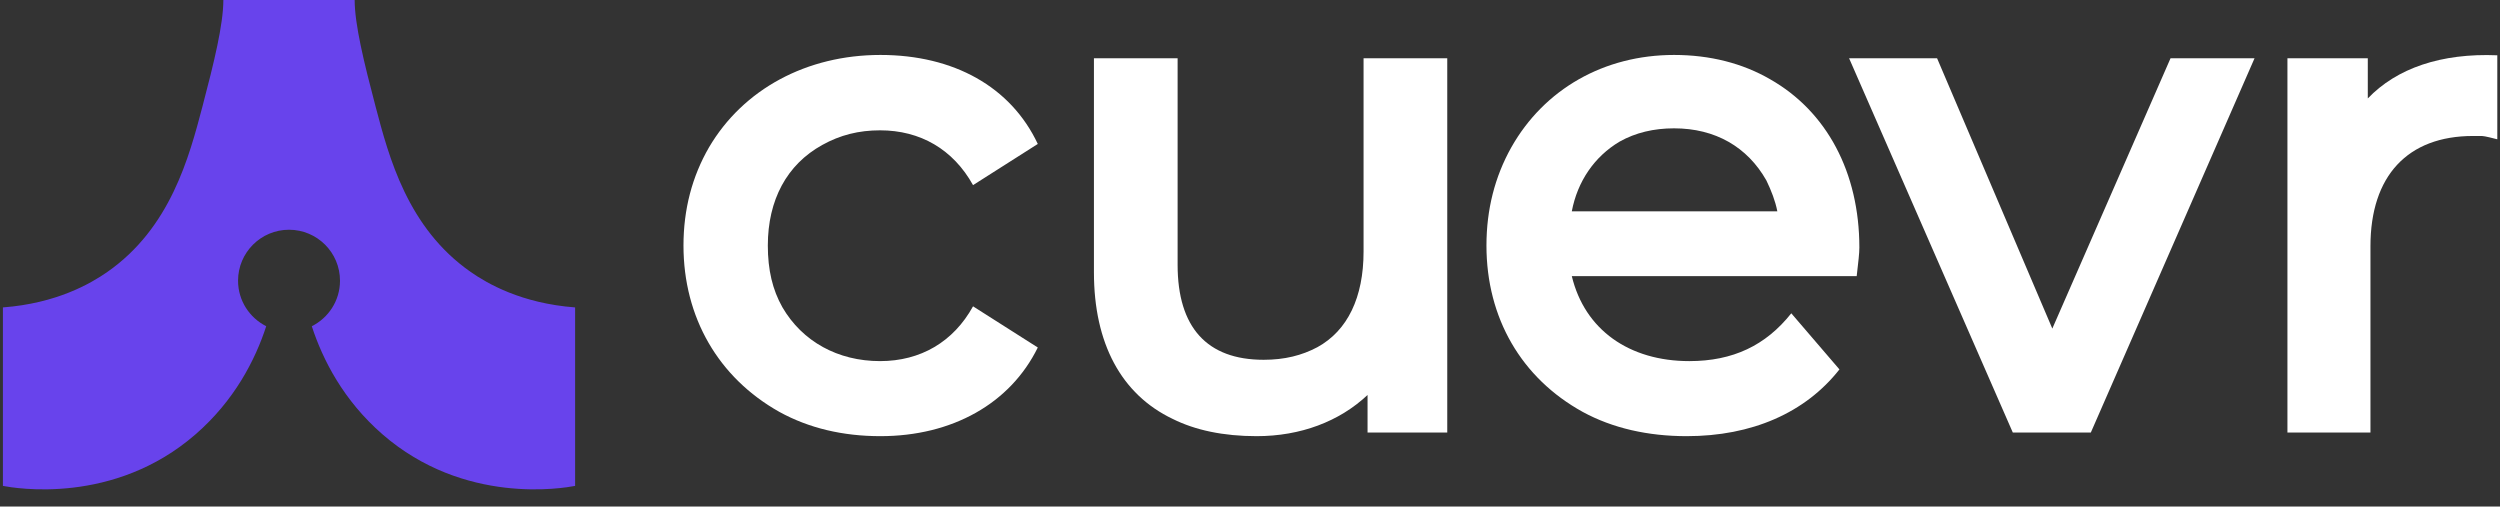
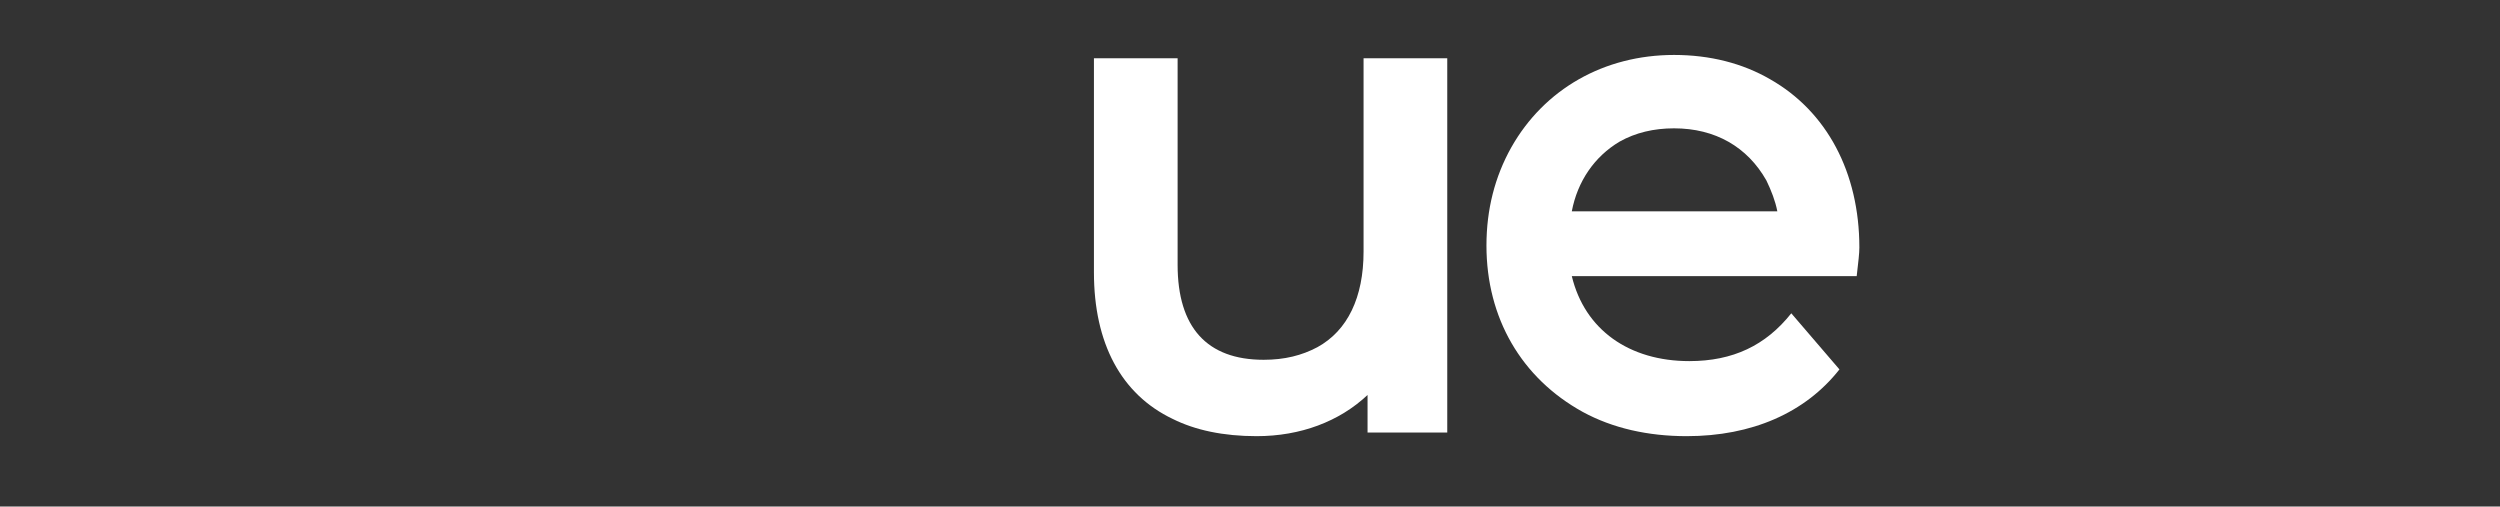
<svg xmlns="http://www.w3.org/2000/svg" width="153" height="31" viewBox="0 0 153 31" fill="none">
  <rect x="0" y="0" width="153" height="31" fill="#333333" stroke="none" />
-   <path d="M53.88 26.693C51.584 26.693 49.511 26.205 47.702 25.21C43.963 23.116 41.829 19.418 41.829 15.028C41.829 12.813 42.358 10.801 43.394 9.013C45.487 5.456 49.369 3.363 53.88 3.363C58.371 3.363 61.867 5.314 63.513 8.81L59.55 11.33C58.331 9.135 56.319 7.976 53.86 7.976C52.559 7.976 51.421 8.261 50.324 8.871C48.149 10.07 46.991 12.244 46.991 15.028C46.991 16.512 47.275 17.731 47.885 18.808C49.104 20.901 51.279 22.1 53.86 22.1C56.339 22.1 58.351 20.922 59.55 18.747L63.513 21.267C61.826 24.701 58.27 26.693 53.88 26.693Z" fill="white" />
  <path d="M76.907 26.693C74.874 26.693 73.147 26.327 71.765 25.636C68.615 24.133 66.949 21.003 66.949 16.674V3.567H72.07V16.207C72.07 20.027 73.858 22.019 77.334 22.019C78.614 22.019 79.671 21.755 80.626 21.247C82.475 20.231 83.45 18.198 83.45 15.394V3.567H88.572V26.47H83.694V24.173C81.967 25.799 79.589 26.693 76.907 26.693Z" fill="white" />
  <path d="M113.793 15.15C113.793 15.496 113.732 16.024 113.63 16.898H96.194C96.987 20.19 99.71 22.1 103.388 22.1C106.05 22.1 108.062 21.145 109.627 19.174L112.574 22.608C110.48 25.27 107.209 26.693 103.225 26.693C100.848 26.693 98.694 26.205 96.865 25.21C93.105 23.137 90.971 19.458 90.971 15.028C90.971 12.833 91.479 10.822 92.495 9.013C94.507 5.456 98.165 3.363 102.453 3.363C104.648 3.363 106.64 3.871 108.326 4.847C111.801 6.818 113.793 10.557 113.793 15.15ZM96.194 12.935H108.773C108.651 12.305 108.408 11.675 108.103 11.045C106.944 8.993 104.973 7.854 102.453 7.854C101.214 7.854 100.096 8.119 99.12 8.667C97.576 9.582 96.54 11.106 96.194 12.935Z" fill="white" />
-   <path d="M137.978 3.567L127.959 26.47H123.183L113.165 3.567H118.55L125.602 20.109L132.836 3.567H137.978Z" fill="white" />
-   <path d="M145.072 15.069V26.47H139.991V3.567H144.909V6.025C146.677 4.176 149.401 3.241 152.835 3.384V8.525C152.042 8.322 151.981 8.322 151.778 8.322H151.351C147.348 8.322 145.072 10.761 145.072 15.069Z" fill="white" />
  <g clip-path="url(#clip0_349_10094)">
-     <path d="M21.705 0C21.709 1.507 22.274 3.816 22.984 6.515C23.802 9.618 24.944 13.954 28.81 16.646C29.82 17.351 31.912 18.566 35.197 18.814V29.737C34.462 29.878 28.408 30.932 23.402 26.576C21.021 24.503 19.755 22.029 19.082 19.965C20.104 19.453 20.808 18.399 20.808 17.179C20.808 15.456 19.411 14.06 17.689 14.06C15.966 14.06 14.569 15.456 14.569 17.179C14.569 18.399 15.272 19.451 16.293 19.964C15.62 22.029 14.354 24.503 11.973 26.576C6.967 30.932 0.913 29.878 0.178 29.737V18.814C3.463 18.566 5.555 17.351 6.565 16.646C10.431 13.954 11.573 9.617 12.391 6.515C13.101 3.816 13.666 1.507 13.67 0H21.705ZM0.178 18.814H0.176L0.178 18.812V18.814ZM35.199 18.814H35.197V18.812L35.199 18.814Z" fill="#6843EC" />
-   </g>
+     </g>
  <defs>
    <clipPath id="clip0_349_10094">
      <rect width="35.322" height="30.053" fill="white" />
    </clipPath>
  </defs>
</svg>